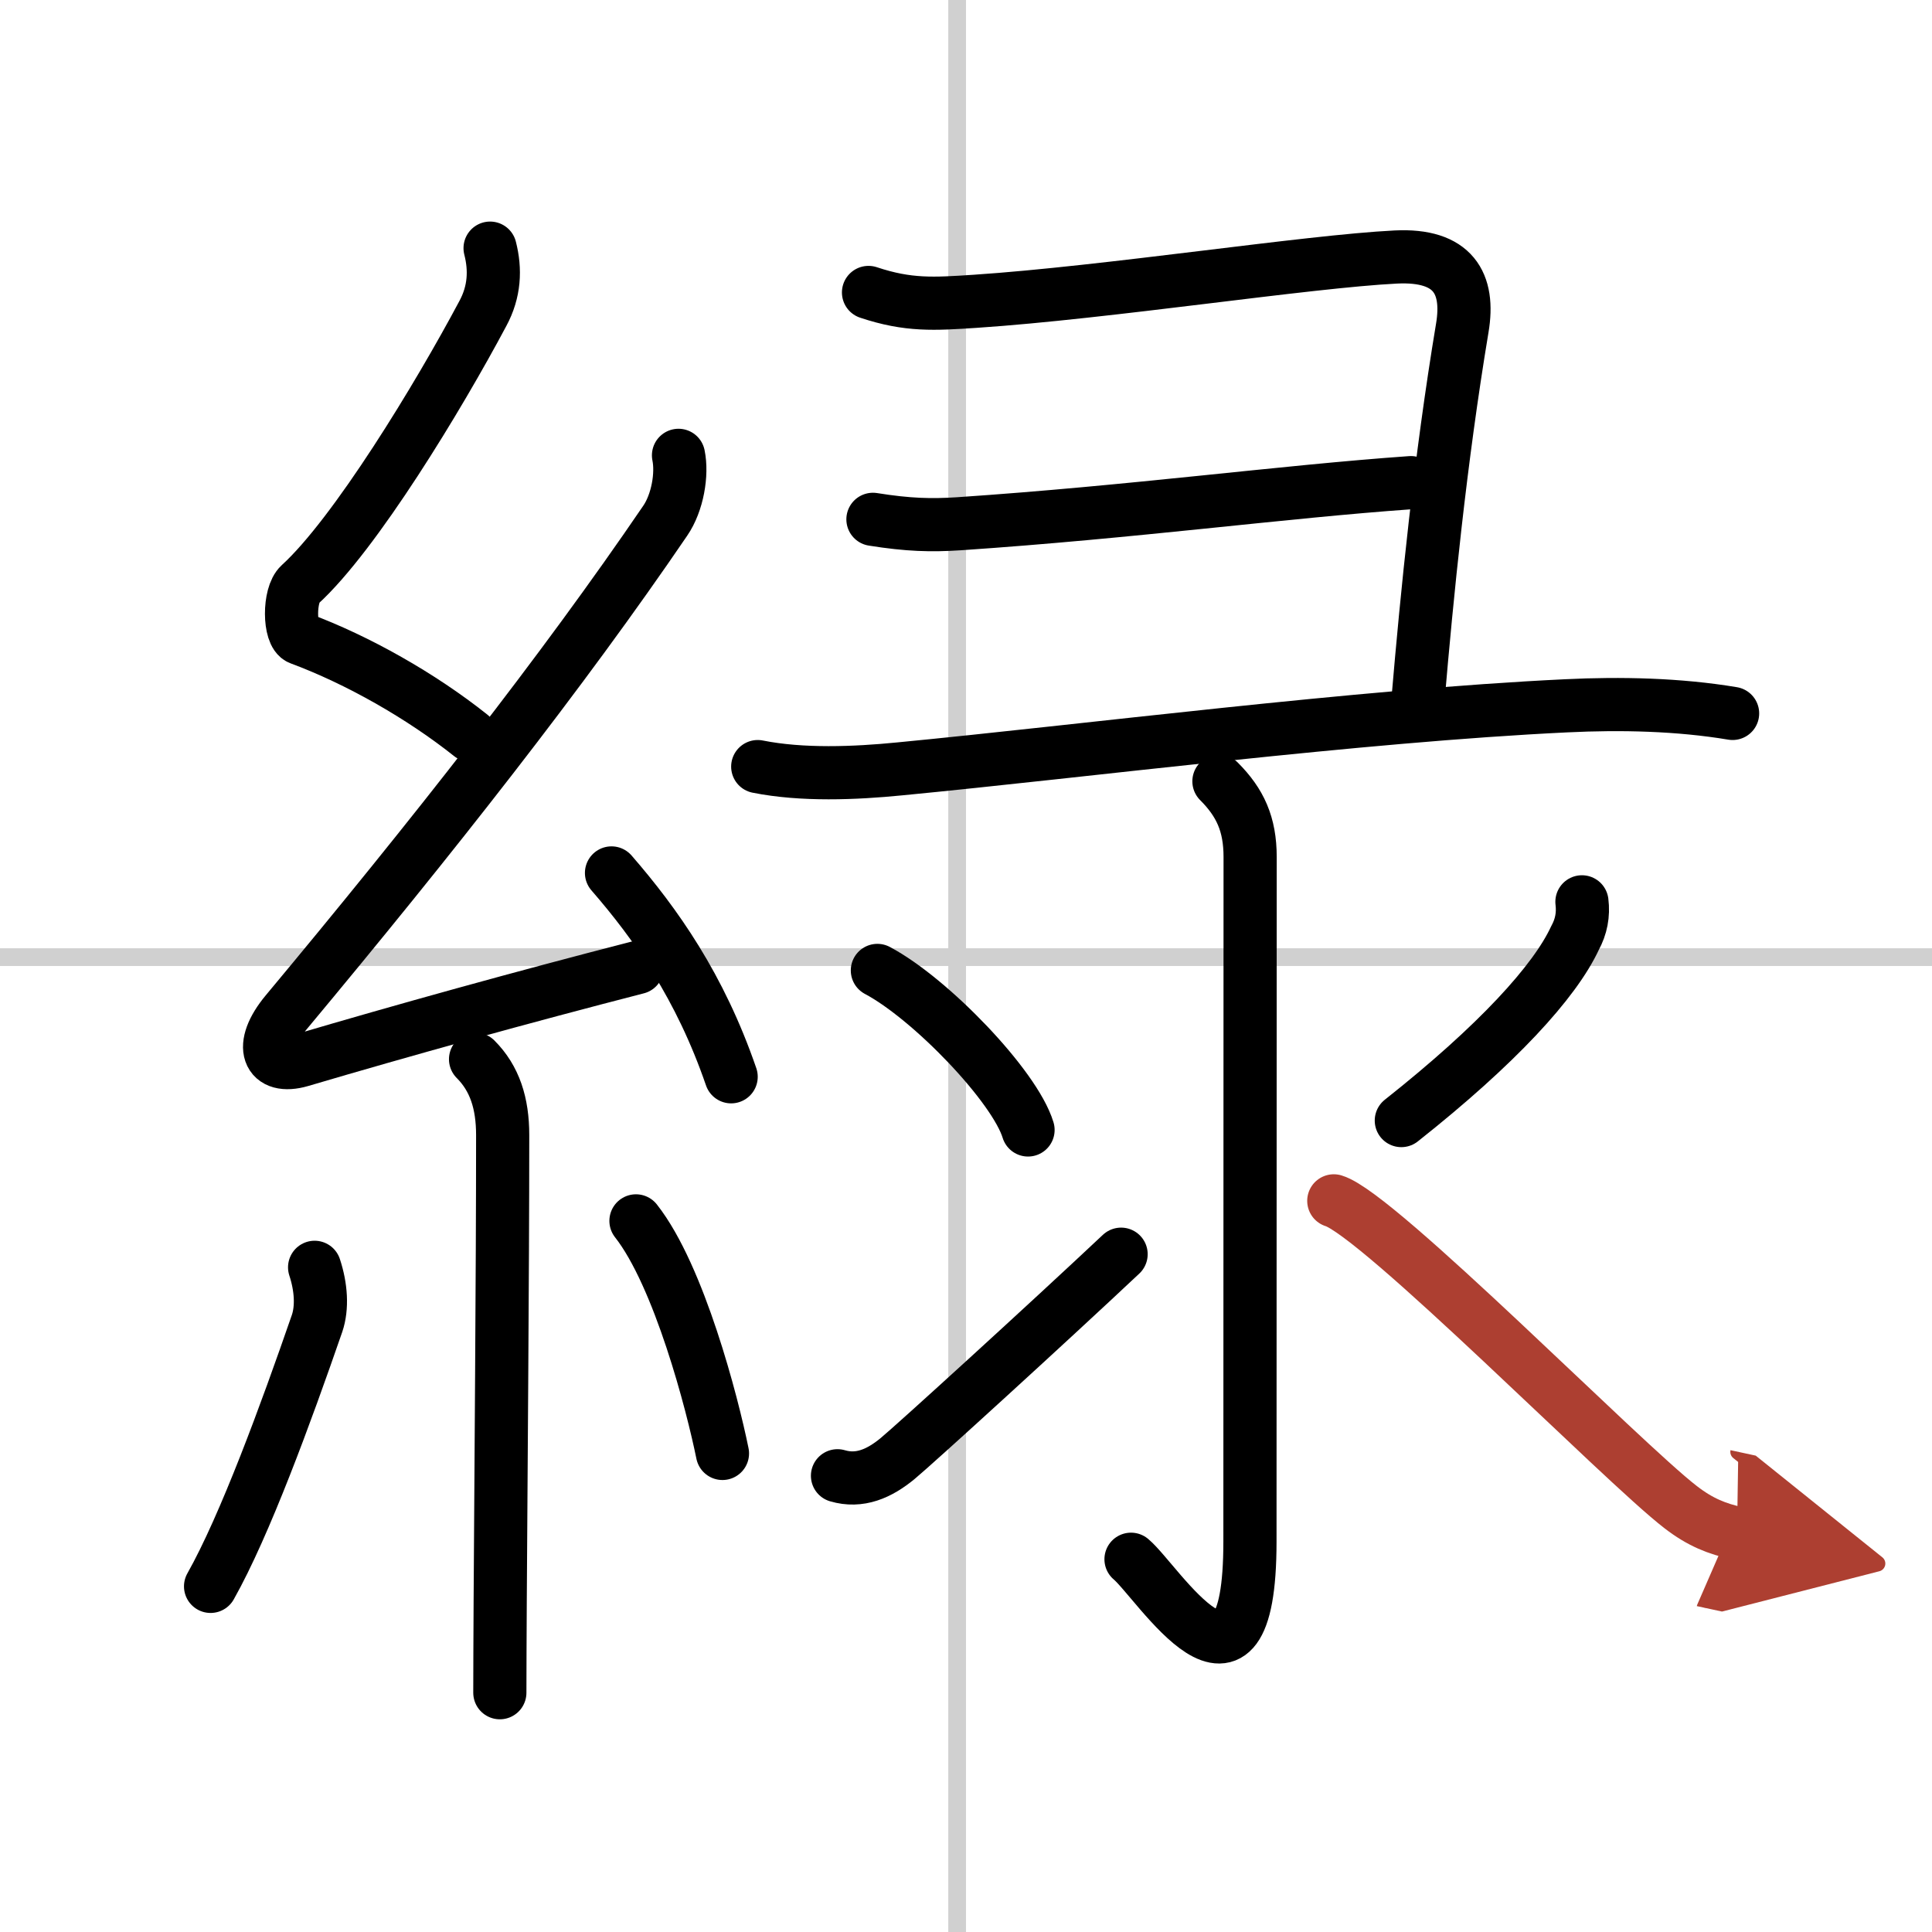
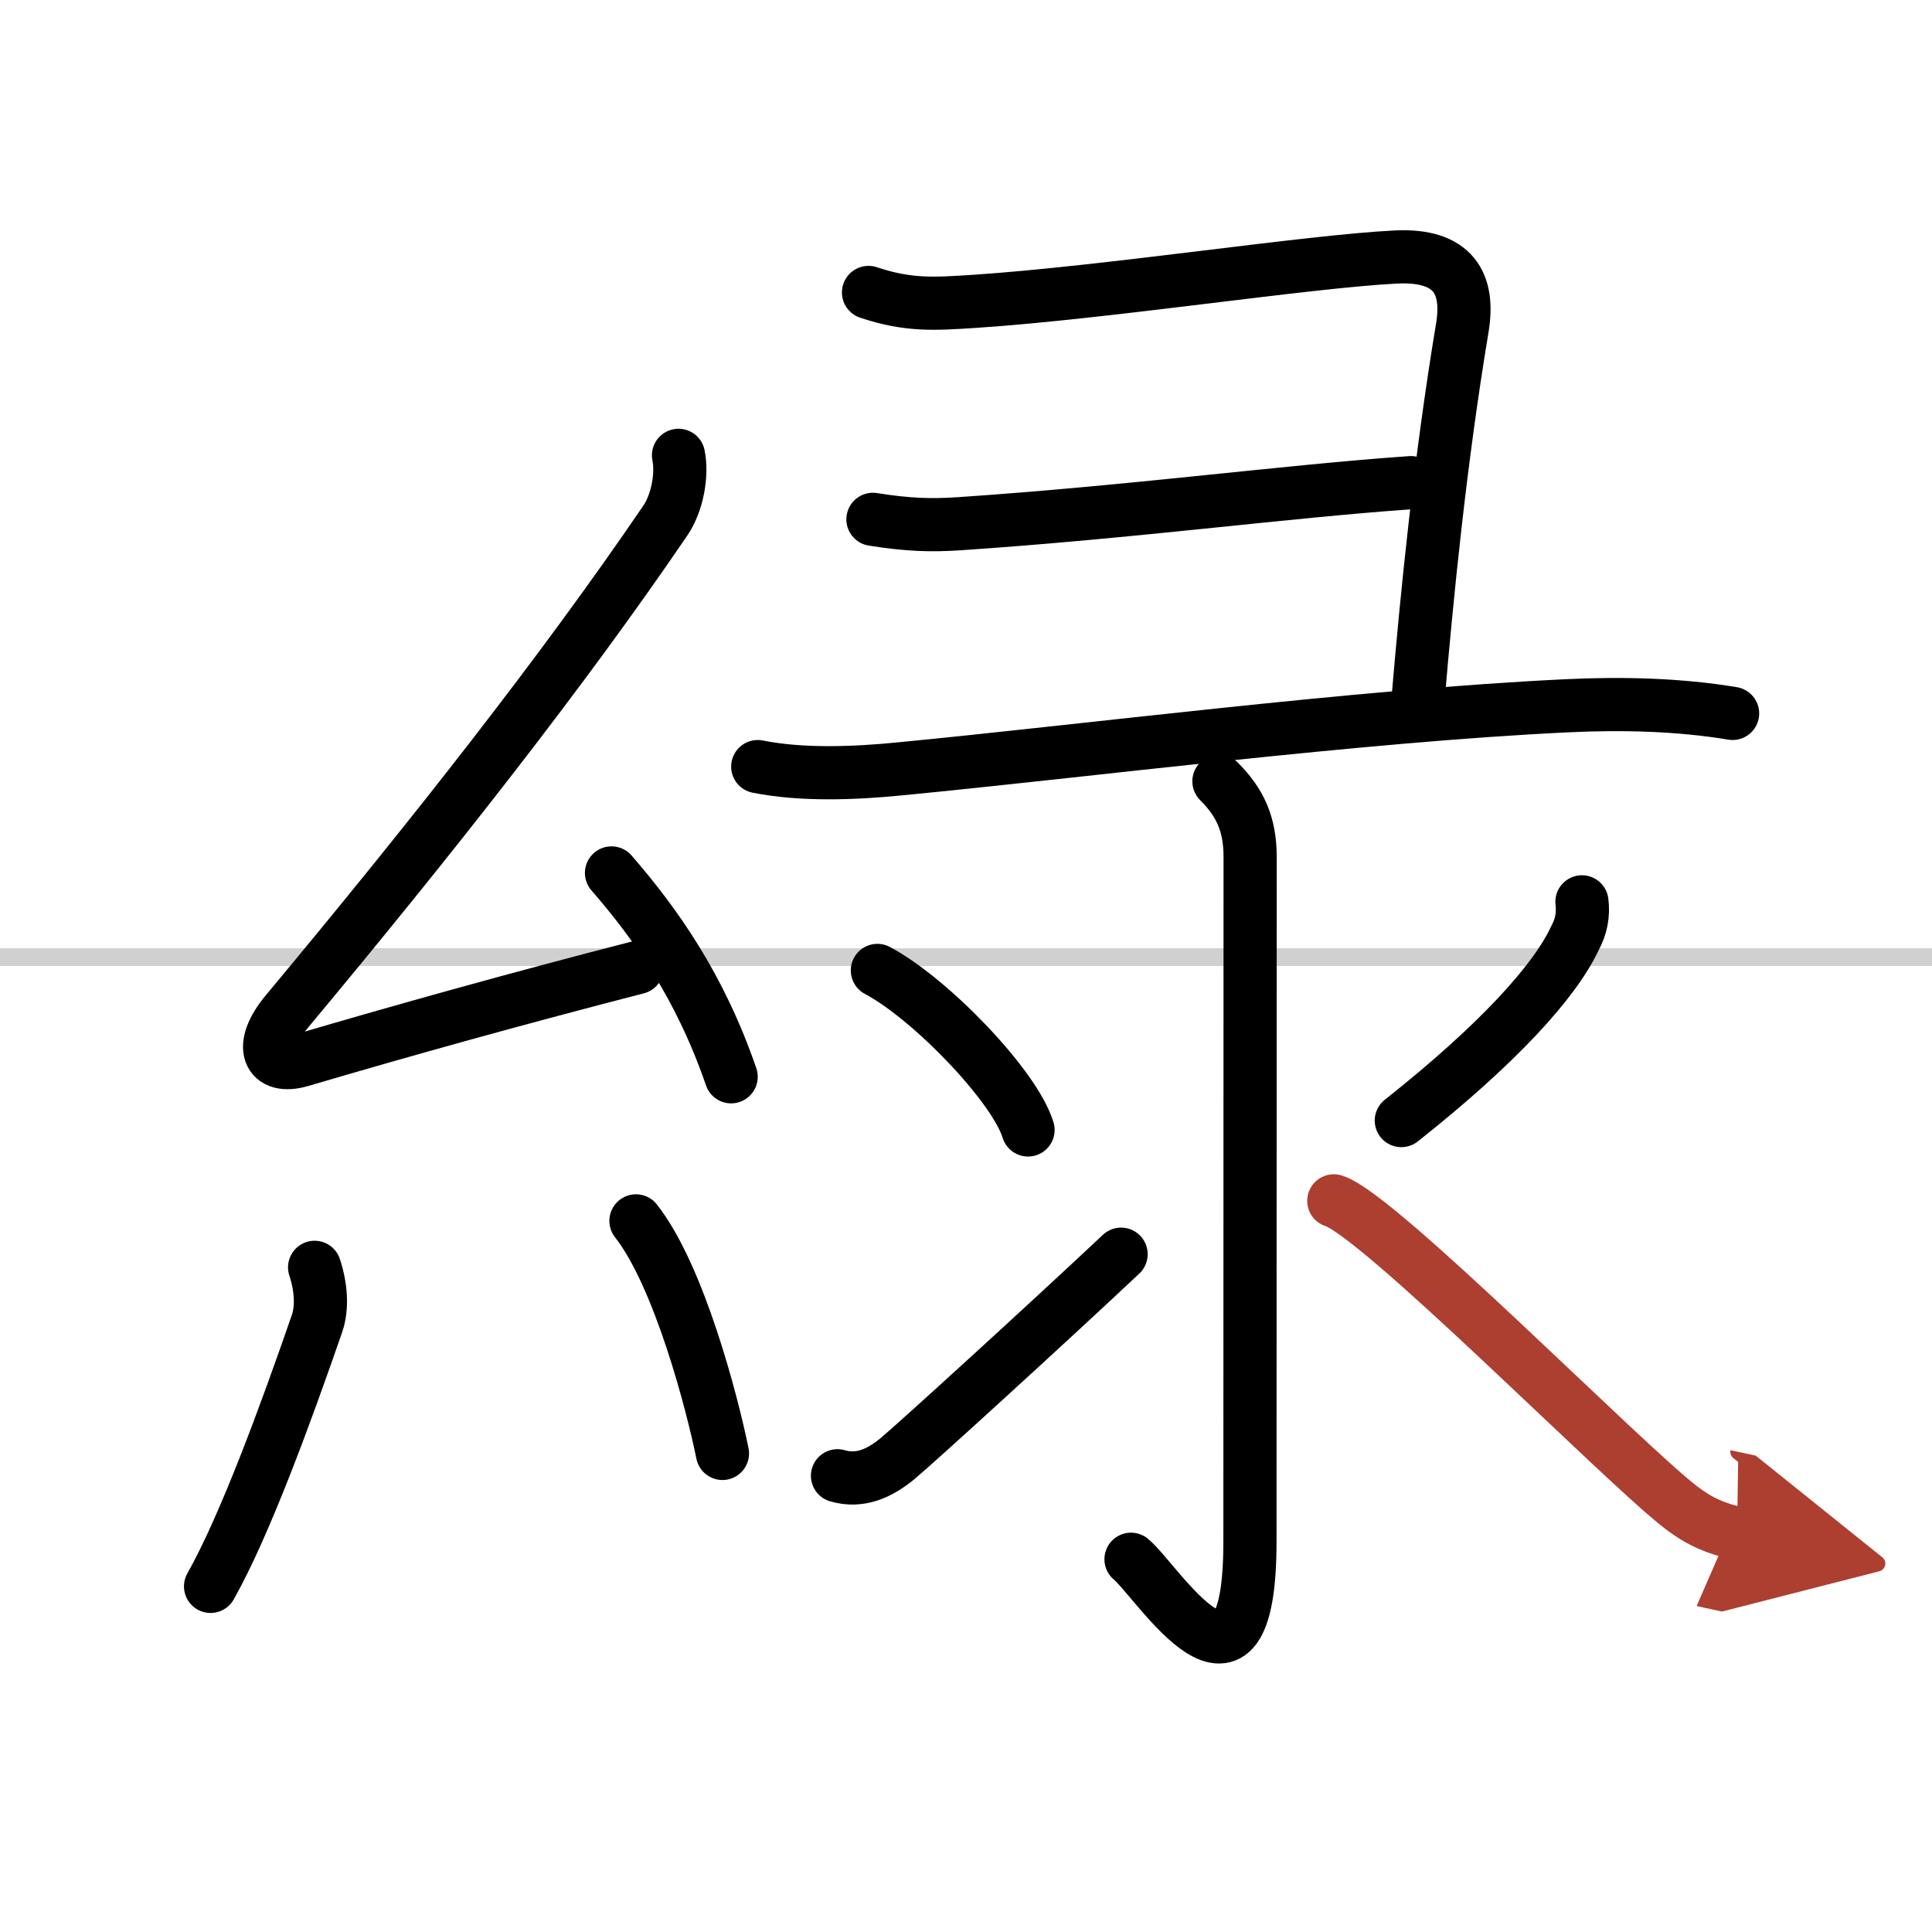
<svg xmlns="http://www.w3.org/2000/svg" width="400" height="400" viewBox="0 0 109 109">
  <defs>
    <marker id="a" markerWidth="4" orient="auto" refX="1" refY="5" viewBox="0 0 10 10">
      <polyline points="0 0 10 5 0 10 1 5" fill="#ad3f31" stroke="#ad3f31" />
    </marker>
  </defs>
  <g fill="none" stroke="#000" stroke-linecap="round" stroke-linejoin="round" stroke-width="3">
    <rect width="100%" height="100%" fill="#fff" stroke="#fff" />
-     <line x1="54" x2="54" y2="109" stroke="#d0d0d0" stroke-width="1" />
    <line x2="109" y1="54" y2="54" stroke="#d0d0d0" stroke-width="1" />
-     <path d="m27.65 14c0.31 1.21 0.26 2.45-0.41 3.69-2.49 4.68-7.21 12.46-10.32 15.29-0.64 0.58-0.62 2.81 0 3.04 3.26 1.21 6.84 3.24 9.64 5.47" />
    <path d="m38.28 25.69c0.22 1.06-0.05 2.67-0.75 3.69-5.78 8.49-13.16 17.87-21.38 27.73-1.61 1.93-1.03 3.26 0.82 2.72 5.72-1.69 12.53-3.58 18.98-5.24" />
    <path d="m34.5 49.25c2.5 2.88 5 6.41 6.75 11.5" />
-     <path d="m26.83 59.76c1.08 1.08 1.53 2.48 1.53 4.28 0 8.03-0.1 19.06-0.14 26.34-0.01 2.1-0.02 3.86-0.02 5.12" />
    <path d="m17.75 71.5c0.37 1.12 0.44 2.27 0.14 3.16-1.76 5.09-4.08 11.42-6.01 14.84" />
    <path d="m35.88 68.88c2.44 3.1 4.31 10.31 4.88 13.12" />
    <path d="m49 16.5c2.25 0.75 3.7 0.65 6 0.5 7.5-0.5 18.75-2.25 23.75-2.5 3.25-0.16 4.17 1.49 3.75 4-1.25 7.5-2 15.12-2.5 21" />
    <path d="m49.25 29.3c2 0.32 3.29 0.35 4.84 0.25 9.91-0.67 18.16-1.8 25.51-2.32" />
    <path d="m42.75 43.25c2.5 0.5 5.48 0.38 8 0.13 10.5-1.01 25.88-3 37.62-3.56 3.07-0.15 6.33-0.08 9.38 0.43" />
    <path d="m68.77 44.08c1.2 1.2 1.76 2.42 1.76 4.27 0 14.56-0.01 33.66-0.01 38.62 0 10.78-5.21 2.25-6.71 1" />
    <path d="m49.5 54.75c3 1.59 7.75 6.53 8.5 9" />
    <path d="m47.25 83.26c1.25 0.37 2.36-0.12 3.39-0.97 0.99-0.82 8.43-7.6 12.61-11.53" />
    <path d="m89.25 50.88c0.09 0.72-0.04 1.4-0.39 2.04-1.14 2.46-4.38 6.01-9.8 10.3" />
    <path d="m75.25 67.75c2.5 0.75 16.28 14.75 19.57 17.28 1.11 0.86 2.07 1.23 3.18 1.47" marker-end="url(#a)" stroke="#ad3f31" />
  </g>
</svg>